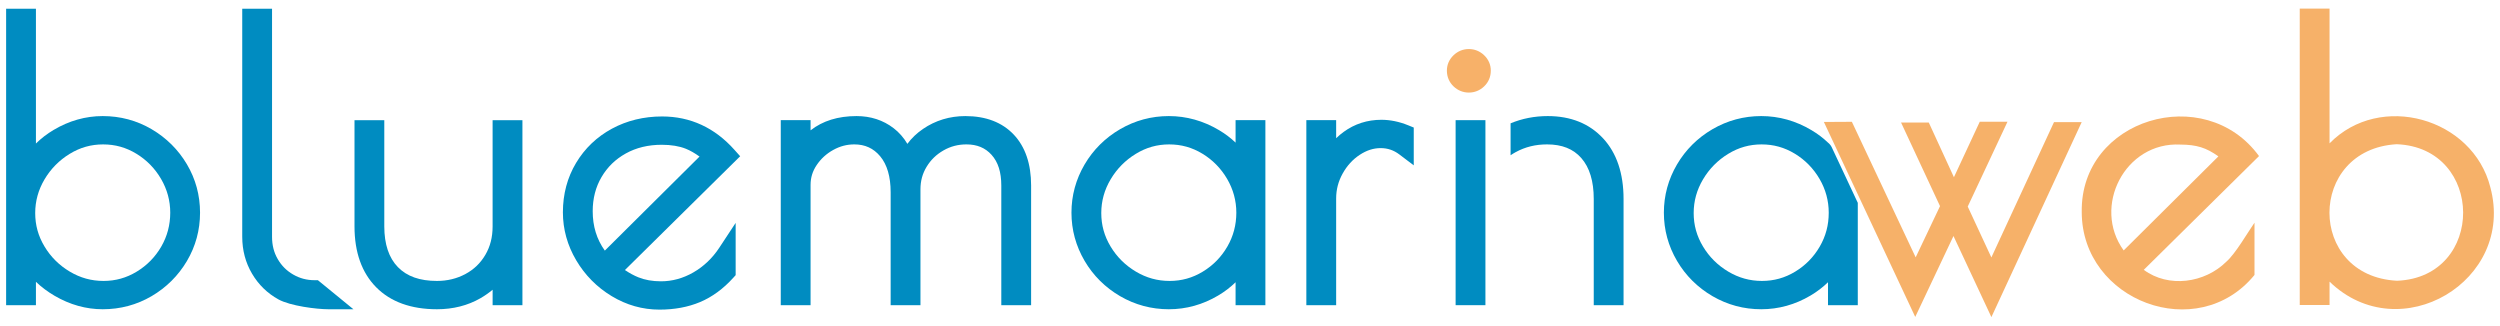
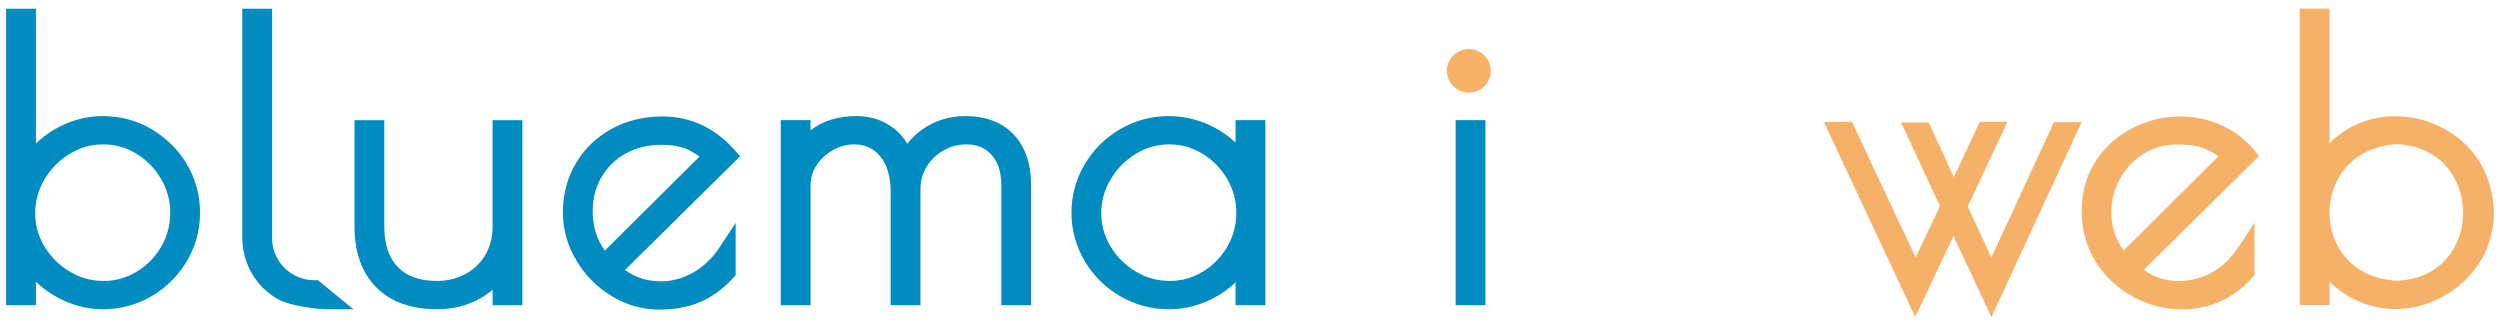
<svg xmlns="http://www.w3.org/2000/svg" id="uuid-15343a7e-fb89-4d02-9964-be207c6c047c" data-name="Layer 2" viewBox="0 0 1443.498 188.051">
  <defs>
    <style>      .uuid-c3a48e45-1b08-405d-b433-e829016bebf5 {        fill: #008cc1;      }      .uuid-f9c47dc6-d3e1-4949-a5f8-f60879446dc6 {        fill: #f6b169;      }      .uuid-78865460-91ac-4cf9-89ed-695b6fed2f02 {        fill: #f7b169;      }    </style>
  </defs>
  <path class="uuid-c3a48e45-1b08-405d-b433-e829016bebf5" d="M113.602,108.246c-1.273-4.668-3.167-9.149-5.682-13.392-4.999-8.435-11.86-15.255-20.378-20.254-8.559-5.03-18.06-7.576-28.233-7.576-9.904,0-19.457,2.701-28.378,8.021-3.809,2.267-7.203,4.885-10.184,7.824V5.061H3.535v171.15h17.211v-13.485c3.177,3.032,6.768,5.723,10.764,8.052,8.828,5.164,18.184,7.783,27.799,7.783,10.174,0,19.674-2.546,28.233-7.565,8.518-4.999,15.369-11.819,20.378-20.264,5.03-8.497,7.586-17.894,7.586-27.933,0-5.03-.642-9.884-1.904-14.551ZM59.733,162.208c-6.976,0-13.341-1.759-19.436-5.382-6.086-3.612-11.002-8.497-14.603-14.51-3.622-6.023-5.371-12.337-5.371-19.312,0-6.882,1.811-13.423,5.382-19.436,3.612-6.096,8.507-11.053,14.541-14.738,6.013-3.674,12.326-5.454,19.281-5.454s13.227,1.749,19.178,5.361c5.941,3.602,10.753,8.507,14.293,14.582,3.519,6.034,5.299,12.585,5.299,19.478,0,3.519-.435,6.924-1.304,10.205-.869,3.27-2.163,6.406-3.891,9.387-3.478,6.003-8.249,10.867-14.179,14.458-5.951,3.612-12.223,5.361-19.188,5.361Z" />
  <path class="uuid-c3a48e45-1b08-405d-b433-e829016bebf5" d="M204.065,178.56h-14.5c-6.634,0-21.931-1.894-28.792-5.682-6.375-3.508-11.509-8.507-15.255-14.872-3.747-6.344-5.651-13.506-5.651-21.279V5.061h17.211v131.667c0,4.844,1.066,9.045,3.27,12.844,2.205,3.819,5.123,6.738,8.932,8.942h.01c3.798,2.204,7.855,3.27,12.409,3.27h1.853l20.513,16.777Z" />
  <path class="uuid-c3a48e45-1b08-405d-b433-e829016bebf5" d="M301.648,69.383v106.828h-17.211v-8.921c-2.132,1.791-4.471,3.426-7.027,4.906-7.348,4.223-15.793,6.365-25.098,6.365-14.945,0-26.753-4.264-35.085-12.678-8.321-8.393-12.533-20.223-12.533-35.157v-61.342h17.201v61.342c0,10.267,2.65,18.174,7.855,23.504,5.247,5.371,12.626,7.979,22.562,7.979,5.972,0,11.488-1.335,16.414-3.985,4.916-2.639,8.673-6.251,11.498-11.043,2.836-4.812,4.212-10.194,4.212-16.456v-61.342h17.211Z" />
  <path class="uuid-c3a48e45-1b08-405d-b433-e829016bebf5" d="M408.535,151.175c-2.505,2.38-5.258,4.43-8.249,6.148-5.889,3.384-12.161,5.102-18.639,5.102-4.895,0-9.294-.776-13.071-2.308-2.494-1.004-5.092-2.411-7.752-4.202l66.547-65.699-3.27-3.664c-11.416-12.823-25.48-19.312-41.812-19.312-10.546,0-20.275,2.37-28.937,7.048-8.725,4.719-15.7,11.384-20.74,19.799-5.04,8.425-7.597,18.008-7.597,28.492,0,9.76,2.587,19.085,7.69,27.716,5.061,8.569,11.933,15.514,20.43,20.658,8.569,5.195,17.874,7.824,27.654,7.824,8.652,0,16.539-1.47,23.442-4.368,6.965-2.929,13.423-7.659,19.198-14.065l1.335-1.47v-30.179l-9.491,14.407c-1.977,3.001-4.233,5.692-6.738,8.073ZM382.071,83.593c5.454,0,10.142.776,13.93,2.298,2.536,1.025,5.185,2.536,7.907,4.512l-54.687,54.304c-4.699-6.562-6.996-14.055-6.996-22.769,0-7.317,1.708-13.941,5.082-19.674,3.415-5.827,8-10.287,14.024-13.651,5.982-3.333,12.958-5.02,20.74-5.02Z" />
  <path class="uuid-c3a48e45-1b08-405d-b433-e829016bebf5" d="M595.362,107.138v69.073h-17.211v-69.073c0-7.741-1.842-13.547-5.63-17.749-3.653-4.047-8.394-6.013-14.489-6.013-4.844,0-9.19,1.138-13.289,3.488-4.129,2.37-7.307,5.465-9.728,9.449-2.38,3.933-3.54,8.176-3.54,12.978v66.92h-17.211v-65.212c0-8.983-2.039-15.98-6.075-20.792-3.86-4.595-8.735-6.831-14.903-6.831-4.295,0-8.28,1.045-12.181,3.208-3.954,2.194-7.079,5.061-9.573,8.756-2.36,3.519-3.508,7.245-3.508,11.374v69.497h-17.211v-106.828h17.211v5.879c6.976-5.475,15.855-8.238,26.547-8.238,8.135,0,15.317,2.339,21.361,6.955,3.167,2.422,5.837,5.454,7.99,9.087,2.38-3.25,5.382-6.117,8.994-8.6,7.214-4.937,15.441-7.441,24.476-7.441,11.86,0,21.279,3.612,27.995,10.743,3.312,3.519,5.806,7.752,7.472,12.657,1.666,4.906,2.505,10.494,2.505,16.714Z" />
  <path class="uuid-c3a48e45-1b08-405d-b433-e829016bebf5" d="M713.422,69.383v12.968c-2.763-2.66-5.951-5.071-9.542-7.203-9.066-5.392-18.826-8.124-29.01-8.124-10.039,0-19.498,2.546-28.12,7.566-8.601,5.009-15.504,11.871-20.513,20.388-5.019,8.559-7.576,17.915-7.576,27.819s2.556,19.25,7.576,27.809c5.009,8.528,11.912,15.39,20.513,20.399,8.621,5.019,18.081,7.555,28.12,7.555s19.623-2.66,28.472-7.907c3.757-2.225,7.131-4.792,10.08-7.69v13.247h17.211v-106.828h-17.211ZM675.294,162.208c-6.976,0-13.341-1.759-19.436-5.382-6.086-3.612-11.002-8.497-14.614-14.51-3.612-6.023-5.371-12.337-5.371-19.312,0-6.882,1.811-13.423,5.392-19.436,3.612-6.096,8.507-11.053,14.541-14.738,6.013-3.674,12.316-5.454,19.271-5.454s13.237,1.749,19.188,5.361c5.941,3.602,10.743,8.507,14.293,14.582,3.519,6.034,5.299,12.585,5.299,19.478,0,3.519-.435,6.924-1.304,10.205-.869,3.27-2.173,6.406-3.902,9.387-3.467,6.003-8.238,10.867-14.168,14.458-5.951,3.612-12.223,5.361-19.188,5.361Z" />
-   <path class="uuid-c3a48e45-1b08-405d-b433-e829016bebf5" d="M816.299,73.647v21.827l-8.3-6.293c-3.25-2.463-6.789-3.664-10.805-3.664-4.15,0-8.093,1.263-12.068,3.871-4.057,2.66-7.379,6.303-9.884,10.826-2.525,4.554-3.747,9.273-3.747,14.427v61.569h-17.211v-106.828h17.211v10.422c1.356-1.314,2.794-2.536,4.326-3.643,6.375-4.647,13.713-6.996,21.796-6.996,5.071,0,10.267,1.066,15.452,3.167l3.229,1.314Z" />
  <path class="uuid-78865460-91ac-4cf9-89ed-695b6fed2f02" d="M860.789,40.777c0,3.56-1.335,6.707-3.86,9.108-2.442,2.339-5.496,3.571-8.818,3.571s-6.375-1.232-8.828-3.571c-2.515-2.401-3.85-5.547-3.85-9.108,0-3.415,1.335-6.489,3.86-8.89,2.453-2.339,5.506-3.571,8.818-3.571s6.365,1.232,8.818,3.571c1.263,1.201,2.225,2.567,2.877,4.067.652,1.49.983,3.115.983,4.823Z" />
  <g>
    <rect class="uuid-c3a48e45-1b08-405d-b433-e829016bebf5" x="840.473" y="69.383" width="17.211" height="106.828" />
-     <path class="uuid-c3a48e45-1b08-405d-b433-e829016bebf5" d="M925.67,79.94c-7.917-8.569-18.681-12.916-31.99-12.916-7.606,0-14.798,1.41-21.473,4.187v18.432c.973-.655,1.975-1.279,3.03-1.848,5.496-2.97,11.384-4.419,18.008-4.419,8.662,0,15.141,2.577,19.799,7.886,4.771,5.423,7.183,13.361,7.183,23.597v61.352h17.211v-61.352c0-14.717-3.954-26.464-11.767-34.919Z" />
  </g>
-   <path class="uuid-c3a48e45-1b08-405d-b433-e829016bebf5" d="M1068.937,109.136l-5.175-11.053-6.082-12.971c-.506-1.08-1.259-2.025-2.198-2.76h0c-2.774-2.66-5.961-5.071-9.553-7.203-9.056-5.392-18.826-8.124-29.01-8.124-10.029,0-19.488,2.546-28.12,7.565-8.601,5.009-15.504,11.871-20.513,20.389-5.019,8.559-7.566,17.915-7.566,27.819s2.546,19.25,7.566,27.809c5.009,8.528,11.912,15.39,20.513,20.399,8.631,5.02,18.091,7.555,28.12,7.555s19.623-2.66,28.472-7.907c3.757-2.225,7.131-4.792,10.091-7.69v13.247h17.201v-59.085l-3.747-7.99ZM1054.624,133.002c-.859,3.25-2.163,6.365-3.912,9.387-3.477,6.003-8.249,10.867-14.179,14.458-5.951,3.612-12.223,5.361-19.188,5.361s-13.341-1.759-19.436-5.382c-6.086-3.612-11.002-8.497-14.603-14.51-3.622-6.023-5.382-12.337-5.382-19.312,0-6.882,1.811-13.423,5.392-19.436,3.612-6.096,8.507-11.053,14.541-14.738,6.013-3.674,12.316-5.454,19.271-5.454s13.237,1.749,19.188,5.361c5.941,3.602,10.753,8.507,14.293,14.582,3.519,6.023,5.299,12.585,5.299,19.478,0,3.571-.424,6.955-1.283,10.205Z" />
  <path class="uuid-f9c47dc6-d3e1-4949-a5f8-f60879446dc6" d="M1201.963,70.522l-52.131,112.572-21.899-46.821-22.076,46.728c-13.545-28.925-39.556-84.376-52.751-112.582,2.241.02,13.686-.076,16.166-.093.57,1.214,34.822,73.988,36.834,78.263l14.055-29.569-22.5-48.28h16.011l14.52,31.587,14.914-32.021h16.011l-22.955,48.964,13.651,29.382,36.161-78.128h15.99Z" />
  <path class="uuid-f9c47dc6-d3e1-4949-a5f8-f60879446dc6" d="M1285.518,151.072c-12.516,12.428-33.428,15.31-47.701,4.73l66.537-65.688c-31.328-42.95-103.296-21.561-102.357,32.364.061,51.348,66.849,76.537,99.748,36.284v-30.169c-4.008,5.758-11.023,17.945-16.228,22.479ZM1259.054,83.479c9.255.08,14.791,1.753,21.837,6.81l-54.687,54.314c-18.32-25.301.728-62.839,32.849-61.124Z" />
  <path class="uuid-f9c47dc6-d3e1-4949-a5f8-f60879446dc6" d="M1437.926,108.142c-10.114-40.038-63.628-55.24-92.845-25.377V4.958h-17.211v171.14h17.211v-13.475c40.457,39.217,107.409-.396,92.845-54.48ZM1384.068,162.105c-52.128-2.601-51.912-75.865-.217-78.833,50.907,2.013,51.32,76.79.217,78.833Z" />
</svg>